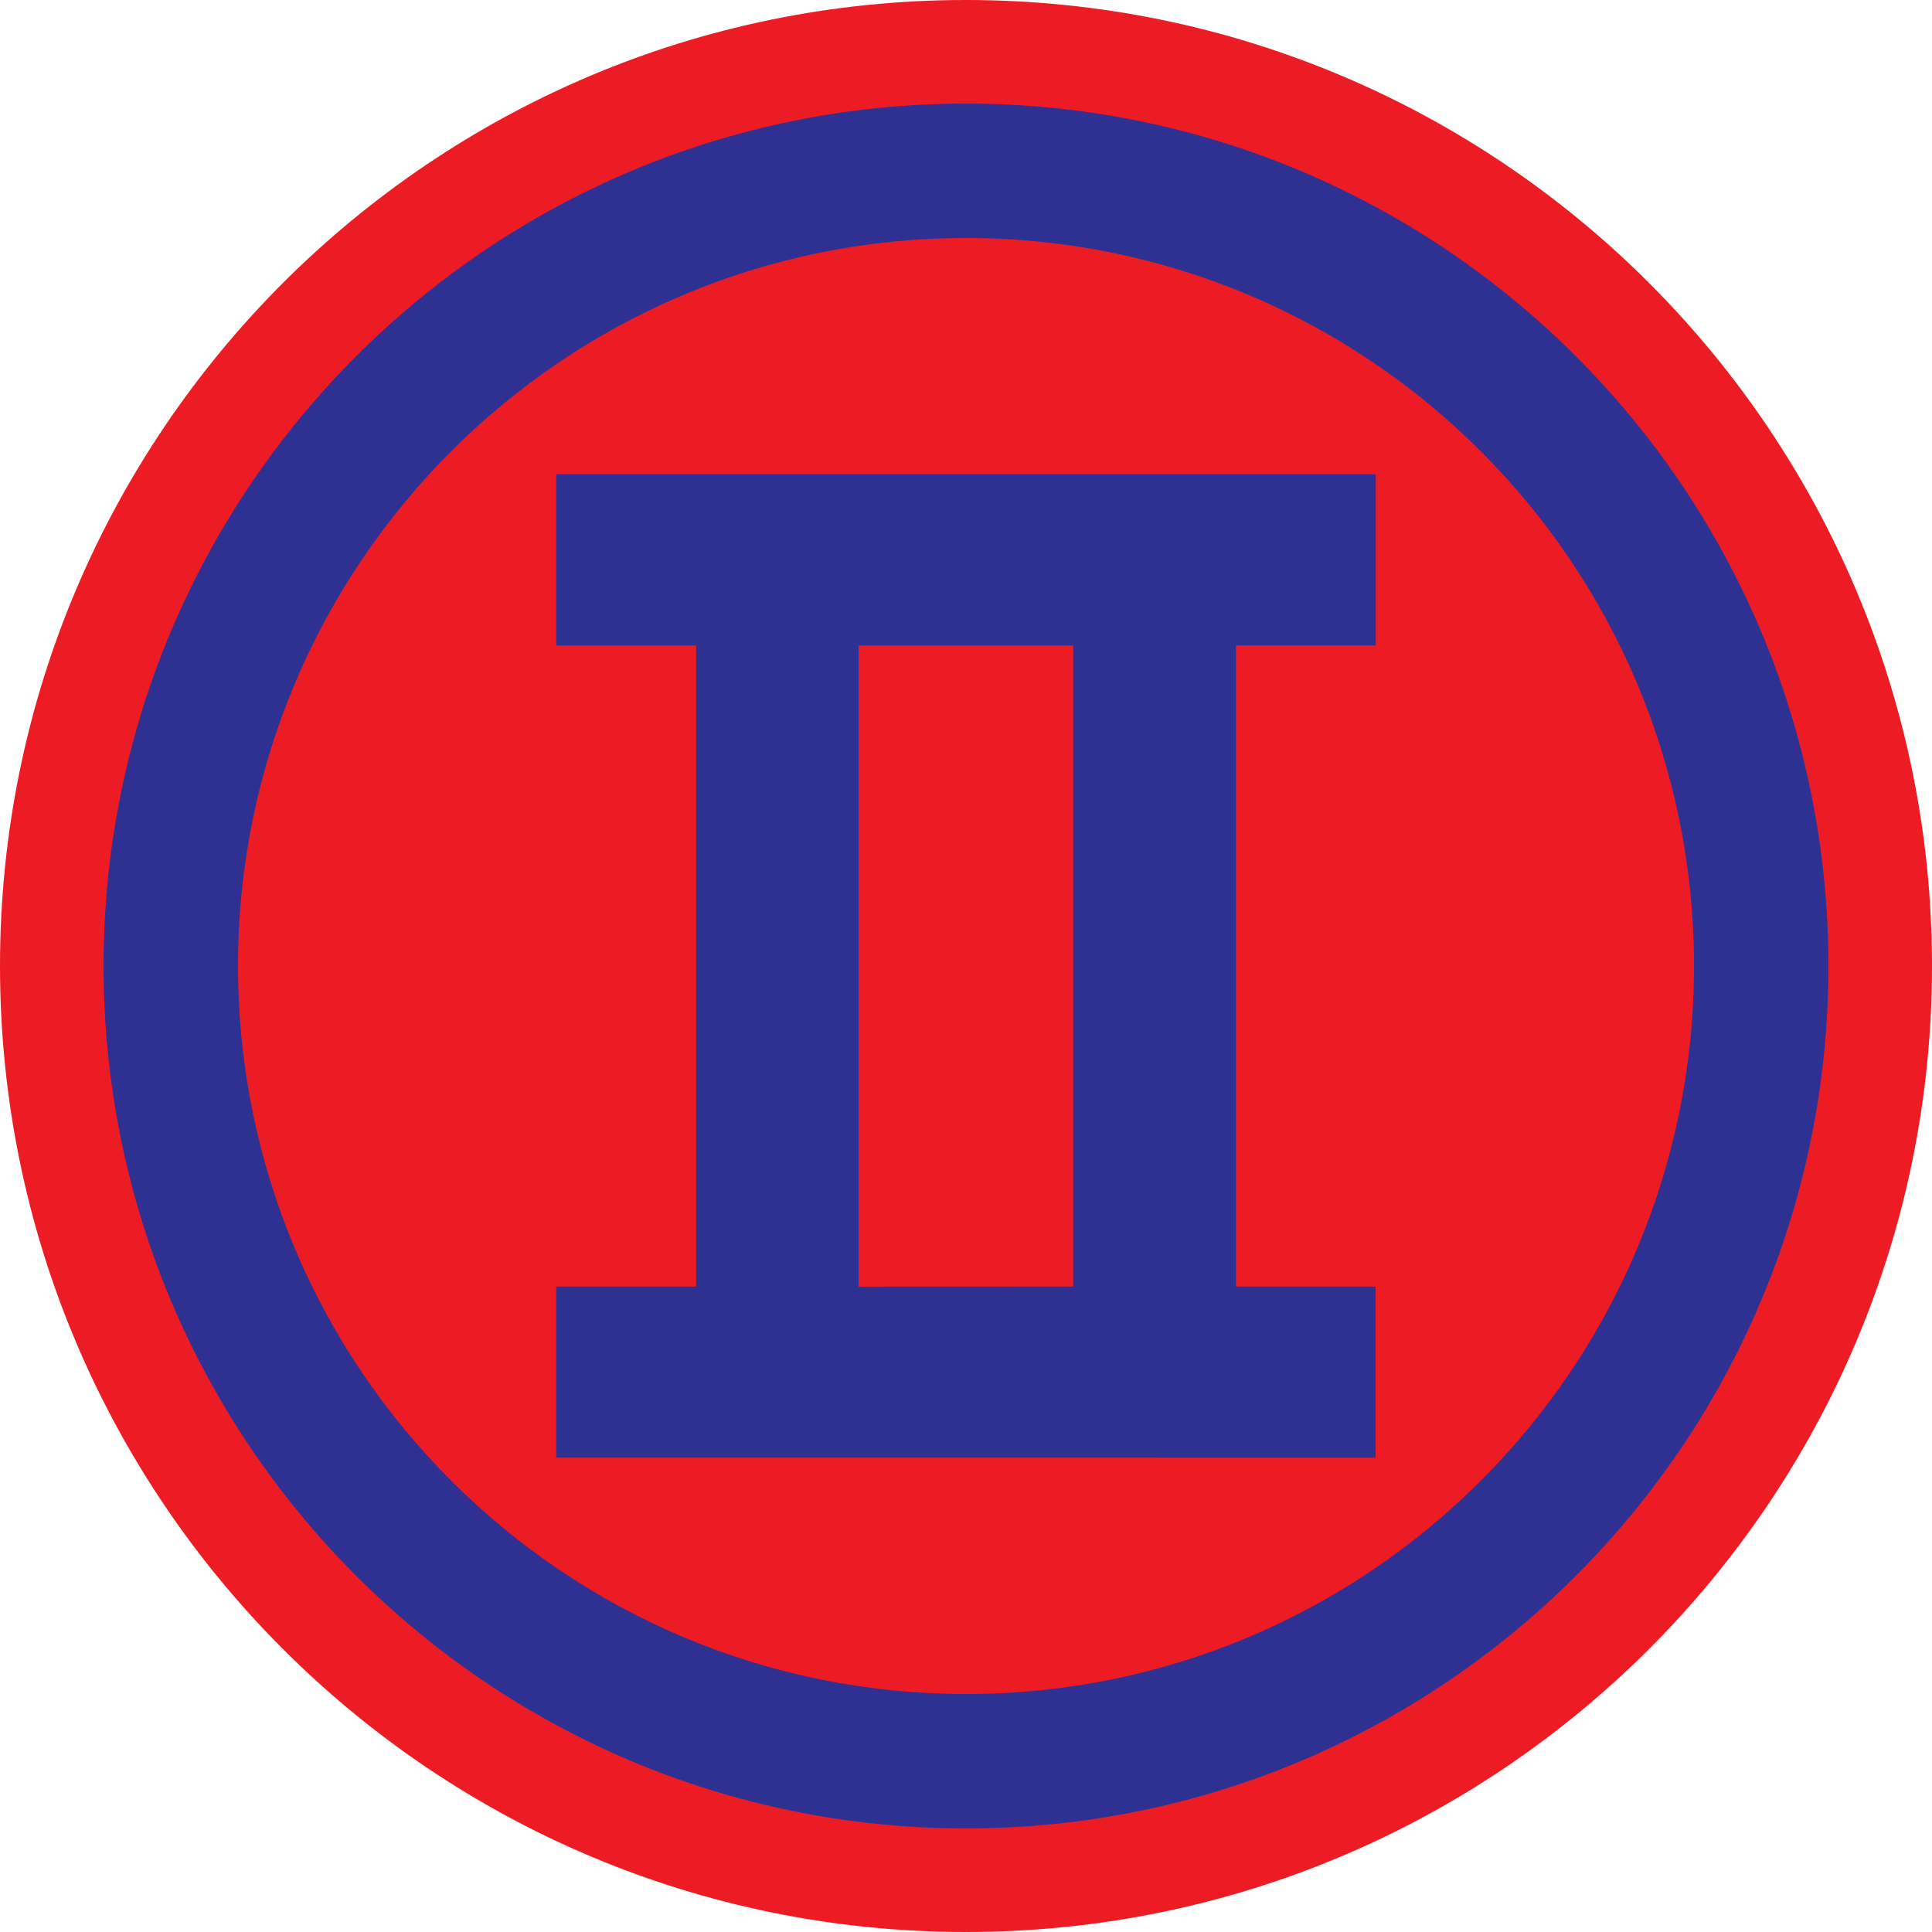
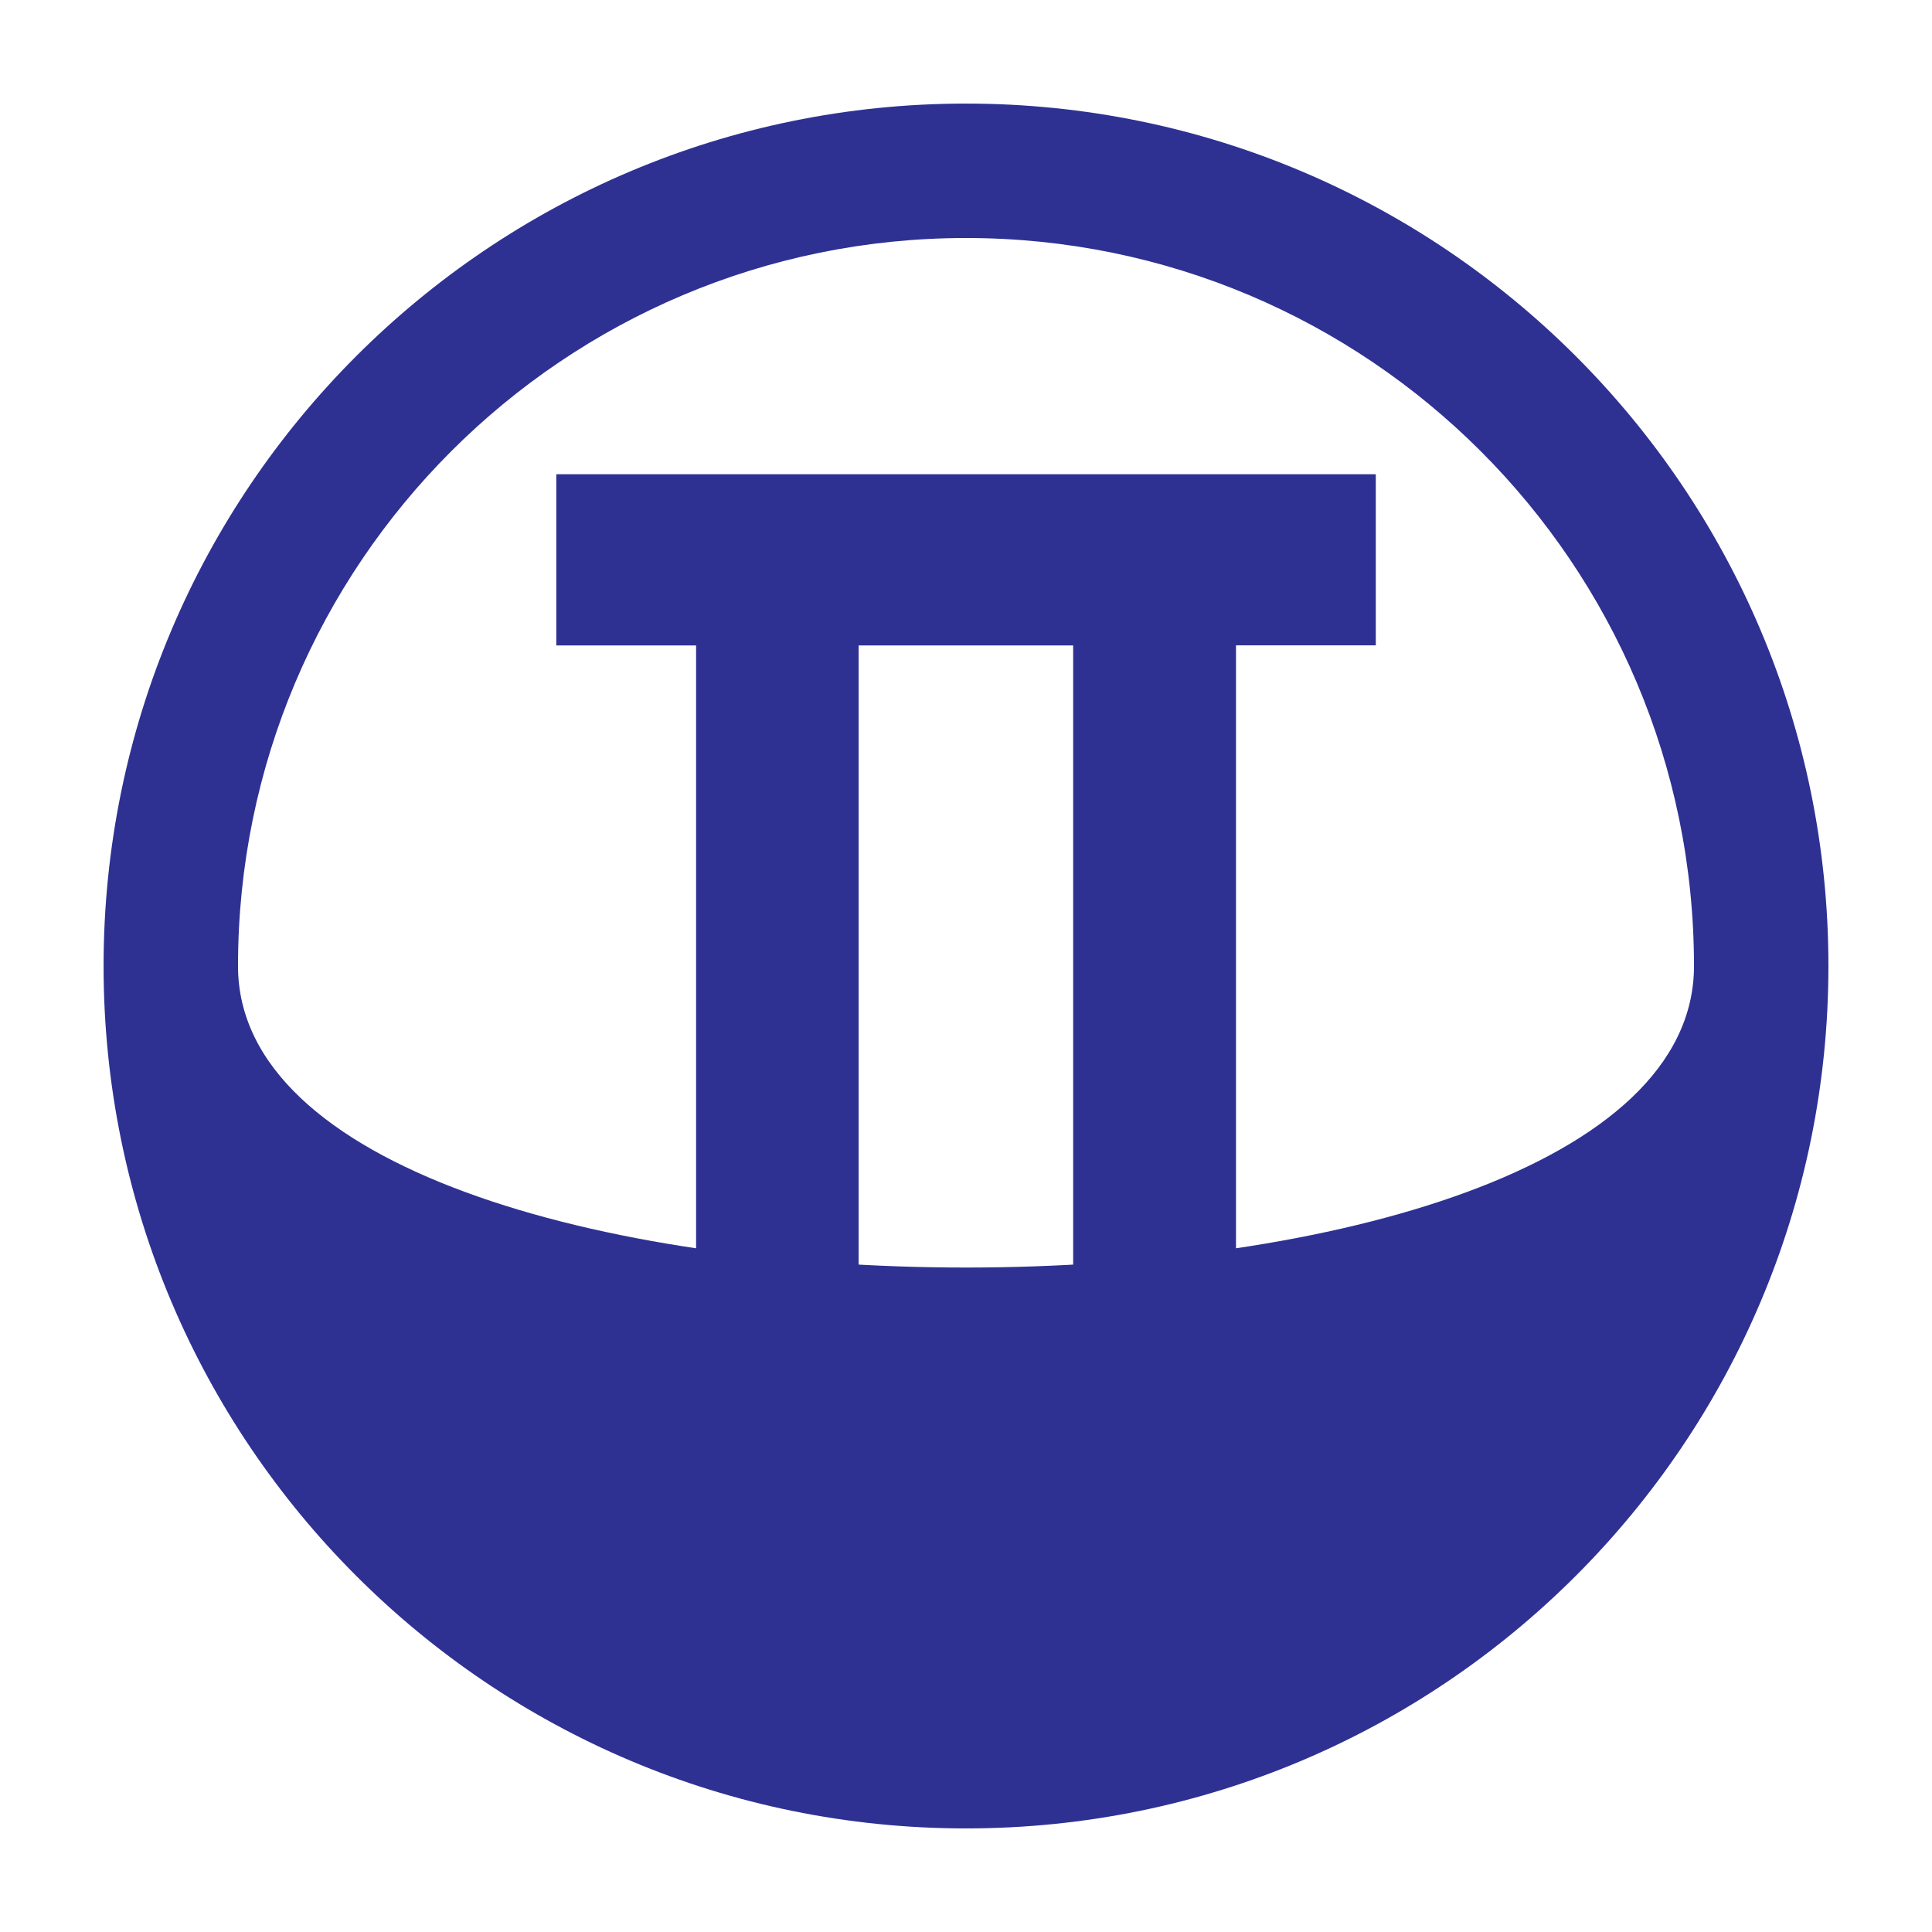
<svg xmlns="http://www.w3.org/2000/svg" version="1.1" id="레이어_1" x="0px" y="0px" viewBox="0 0 2048 2048" style="enable-background:new 0 0 2048 2048;" xml:space="preserve">
  <style type="text/css">
	.st0{fill:#ED1C24;}
	.st1{fill:#2E3192;}
</style>
  <g id="XMLID_2_">
    <g>
-       <path class="st0" d="M1024,0c565.5,0,1024,458.5,1024,1024s-458.5,1024-1024,1024S0,1589.5,0,1024S458.5,0,1024,0z" />
-       <path class="st1" d="M1024,109.8c504.9,0,914.2,409.3,914.2,914.2s-409.3,914.2-914.2,914.2S109.8,1528.9,109.8,1024    S519.1,109.8,1024,109.8z M1795.7,1024c0-426.2-345.5-771.7-771.7-771.7S252.3,597.8,252.3,1024s345.5,771.7,771.7,771.7    S1795.7,1450.2,1795.7,1024z" />
+       <path class="st1" d="M1024,109.8c504.9,0,914.2,409.3,914.2,914.2s-409.3,914.2-914.2,914.2S109.8,1528.9,109.8,1024    S519.1,109.8,1024,109.8z M1795.7,1024c0-426.2-345.5-771.7-771.7-771.7S252.3,597.8,252.3,1024S1795.7,1450.2,1795.7,1024z" />
      <path class="st1" d="M1458.2,1363.8v181.4H589.7v-181.4h148.2V684.2H589.7V502.7h868.7v181.4h-148.2v679.7H1458.2z M1137.6,1363.8    V684.2H910.2v679.7L1137.6,1363.8L1137.6,1363.8z" />
    </g>
  </g>
</svg>